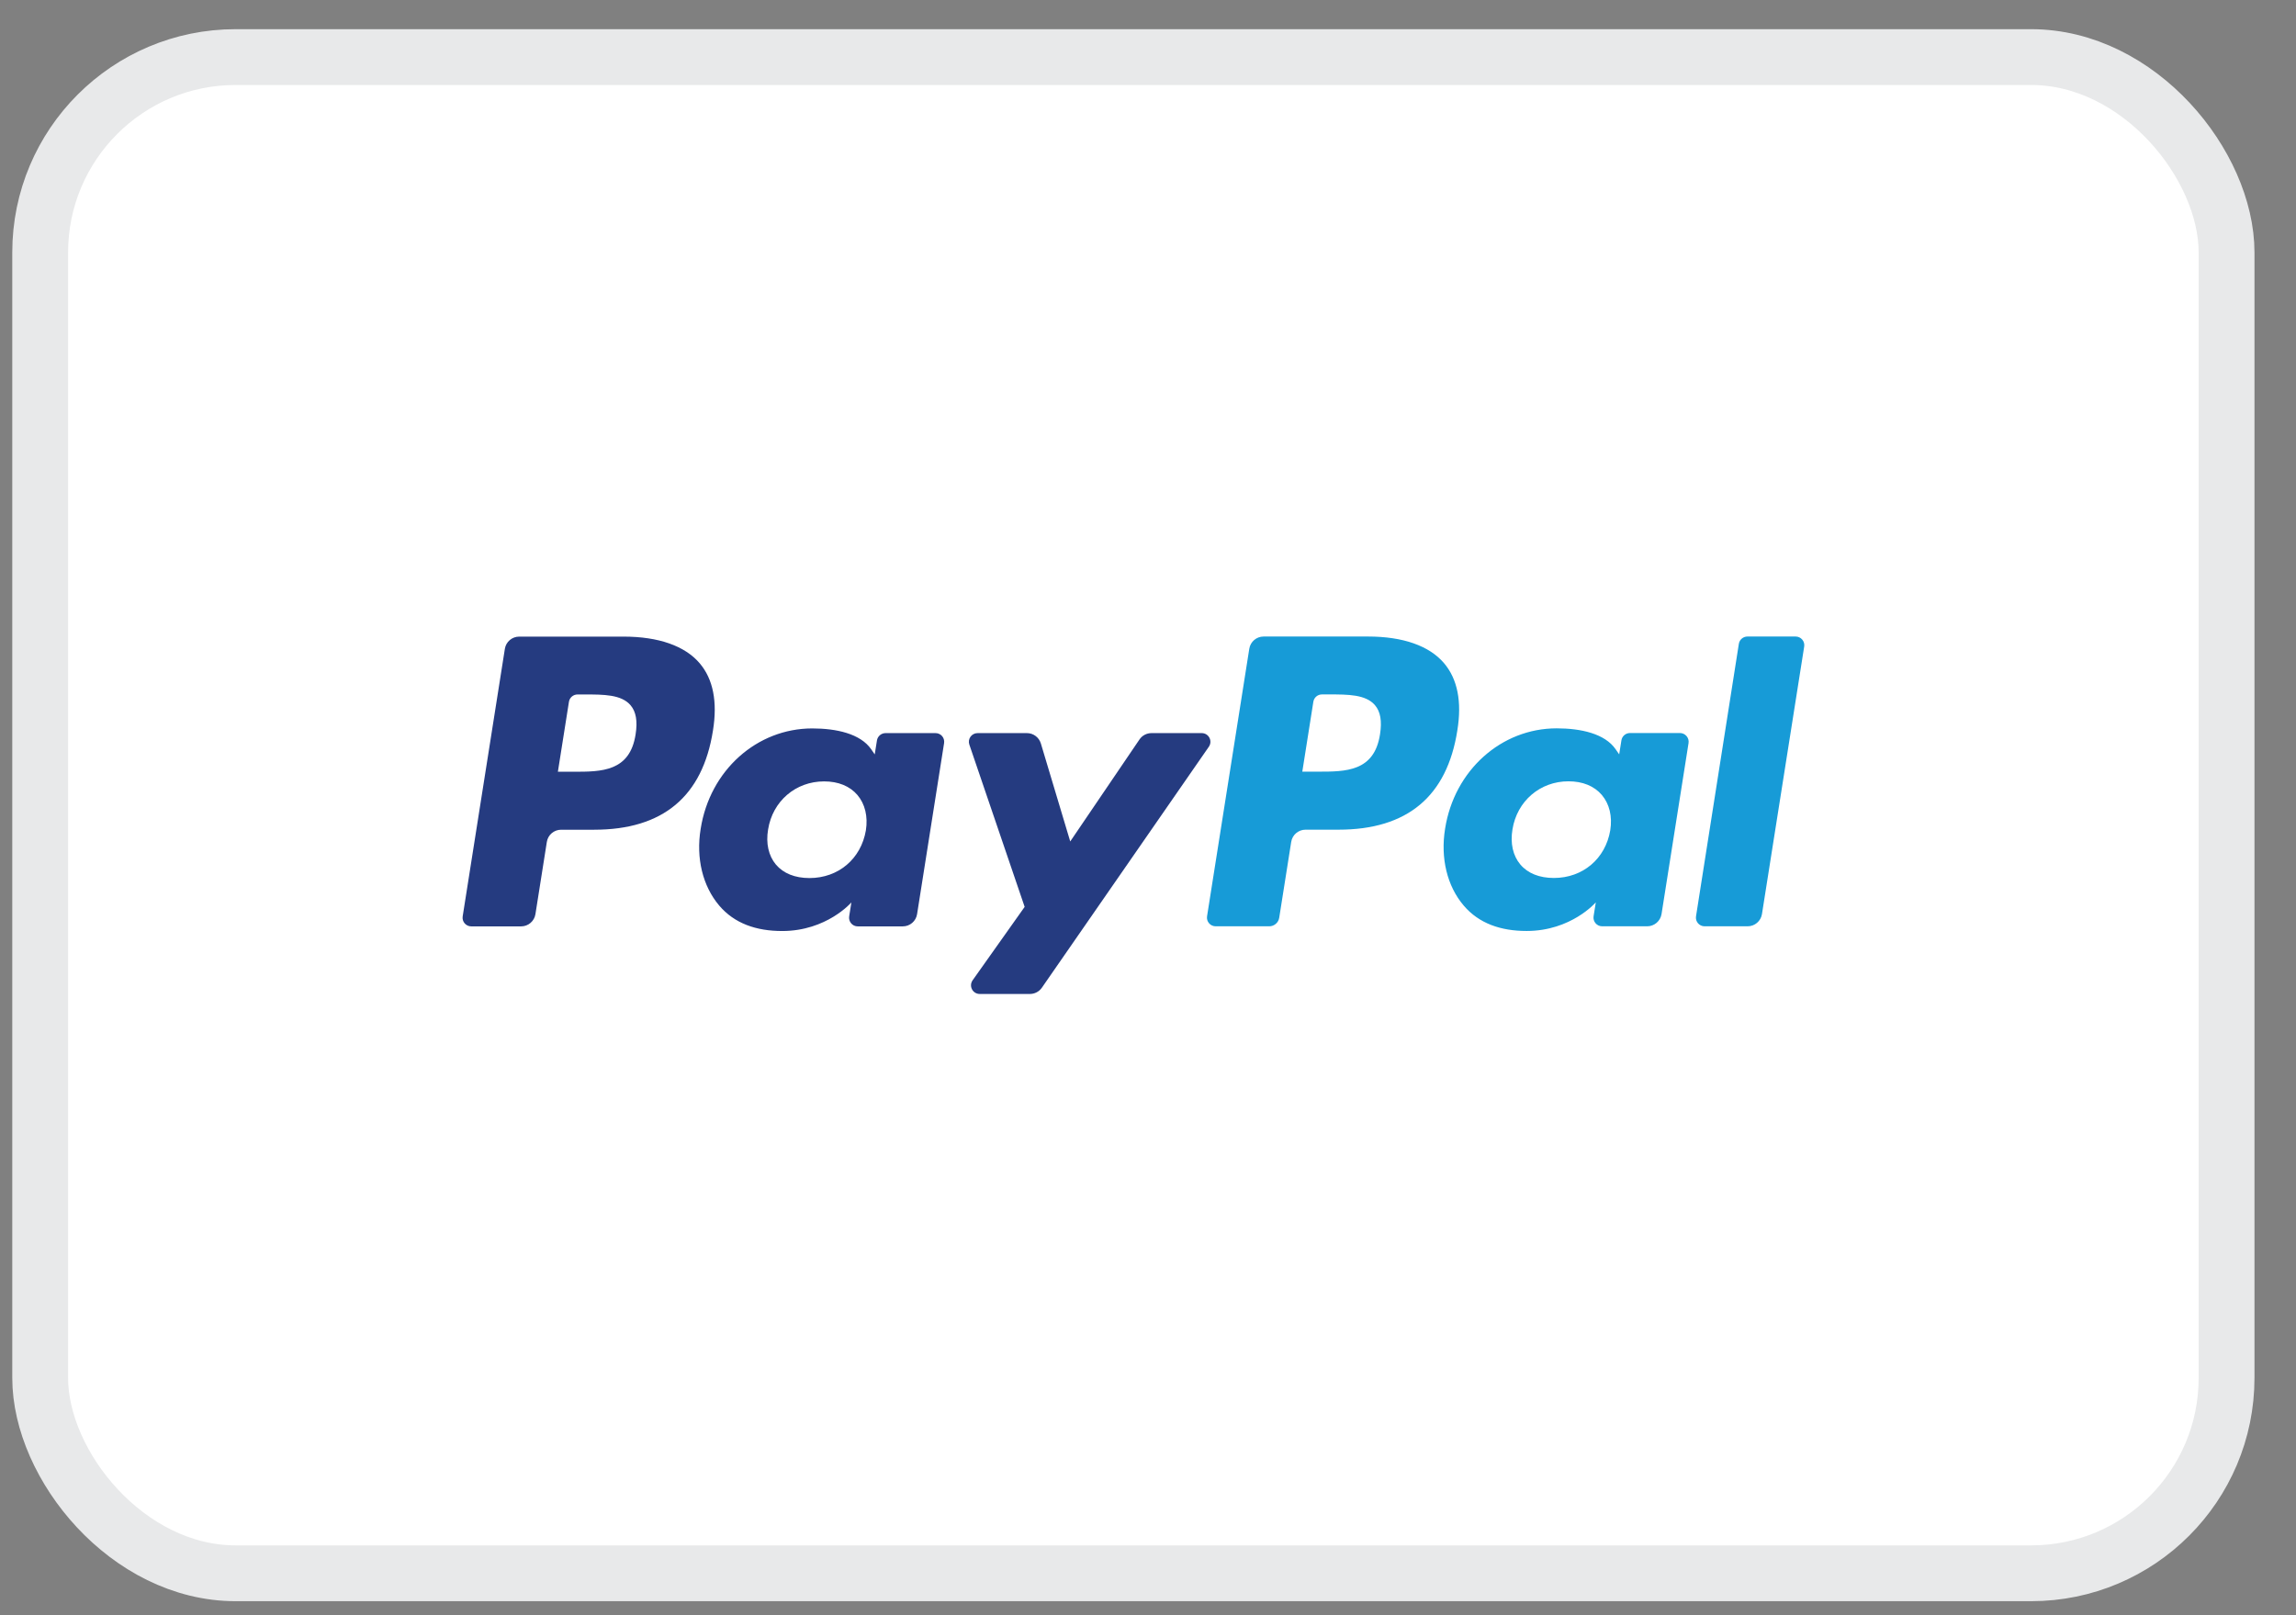
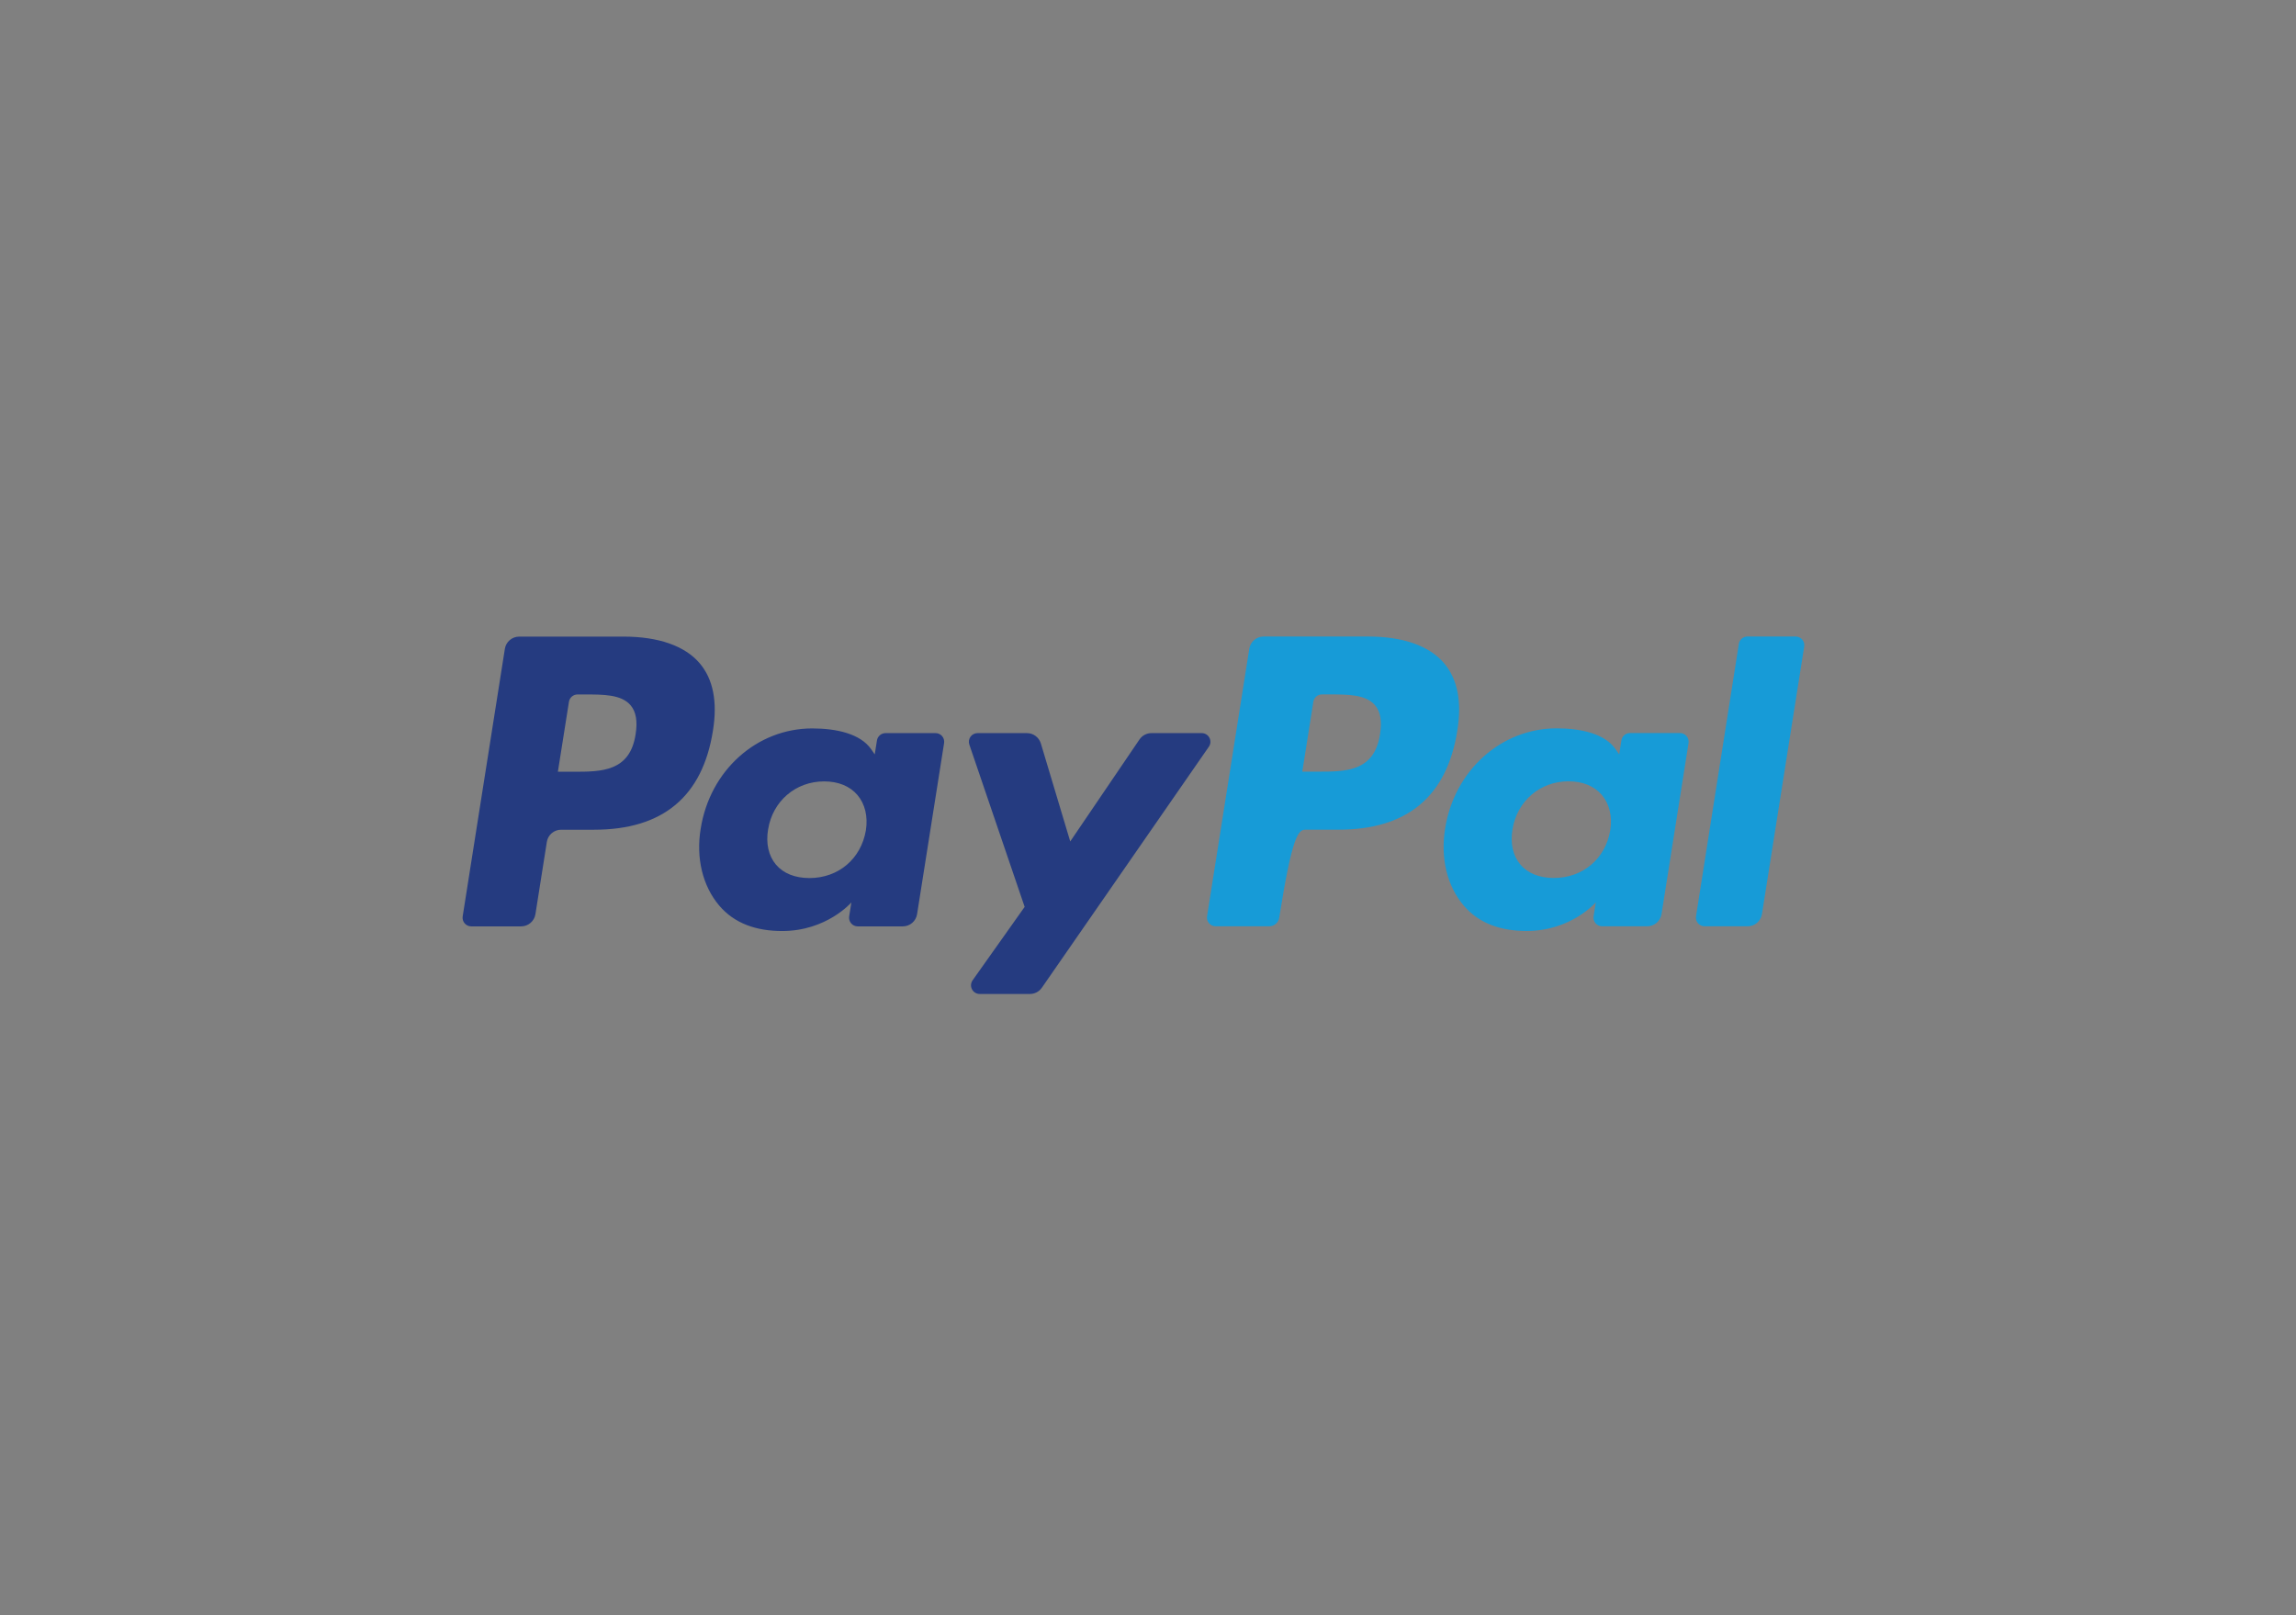
<svg xmlns="http://www.w3.org/2000/svg" width="54" height="38" viewBox="0 0 54 38" fill="none">
  <rect x="0" y="0" width="54" height="38" fill="#808080" stroke="none" />
-   <rect x="0.945" y="1.343" width="51.422" height="35.67" rx="4.596" fill="white" stroke="#E8E9EA" stroke-width="1.313" />
  <path fill-rule="evenodd" clip-rule="evenodd" d="M14.666 14.977H12.211C12.043 14.977 11.9 15.099 11.874 15.264L10.882 21.558C10.862 21.682 10.958 21.794 11.084 21.794H12.256C12.424 21.794 12.567 21.672 12.593 21.506L12.861 19.808C12.886 19.642 13.03 19.52 13.197 19.52H13.974C15.591 19.52 16.524 18.738 16.768 17.188C16.878 16.509 16.773 15.976 16.455 15.603C16.106 15.194 15.487 14.977 14.666 14.977ZM14.949 17.275C14.815 18.156 14.142 18.156 13.491 18.156H13.121L13.381 16.511C13.396 16.412 13.482 16.338 13.583 16.338H13.752C14.196 16.338 14.614 16.338 14.83 16.591C14.959 16.742 14.998 16.966 14.949 17.275ZM22.003 17.247H20.828C20.727 17.247 20.641 17.32 20.625 17.42L20.573 17.748L20.491 17.629C20.237 17.26 19.669 17.137 19.103 17.137C17.804 17.137 16.695 18.12 16.479 19.5C16.366 20.188 16.526 20.846 16.916 21.305C17.275 21.727 17.787 21.903 18.397 21.903C19.444 21.903 20.024 21.23 20.024 21.23L19.972 21.557C19.952 21.682 20.048 21.794 20.173 21.794H21.232C21.401 21.794 21.543 21.672 21.569 21.506L22.204 17.483C22.224 17.359 22.129 17.247 22.003 17.247ZM20.365 19.534C20.251 20.206 19.718 20.657 19.038 20.657C18.697 20.657 18.424 20.547 18.249 20.34C18.076 20.134 18.009 19.84 18.065 19.514C18.171 18.848 18.713 18.383 19.382 18.383C19.716 18.383 19.987 18.494 20.166 18.703C20.345 18.914 20.416 19.209 20.365 19.534ZM27.082 17.247H28.263C28.429 17.247 28.525 17.432 28.431 17.568L24.503 23.238C24.439 23.33 24.334 23.384 24.222 23.384H23.043C22.876 23.384 22.779 23.198 22.876 23.061L24.099 21.335L22.798 17.517C22.753 17.385 22.851 17.247 22.992 17.247H24.153C24.303 17.247 24.436 17.346 24.48 17.49L25.171 19.796L26.8 17.396C26.863 17.303 26.969 17.247 27.082 17.247Z" fill="#253B80" />
-   <path fill-rule="evenodd" clip-rule="evenodd" d="M39.889 21.556L40.896 15.148C40.911 15.048 40.998 14.975 41.098 14.975H42.232C42.357 14.975 42.453 15.087 42.433 15.211L41.44 21.504C41.414 21.67 41.271 21.792 41.103 21.792H40.09C39.965 21.792 39.869 21.68 39.889 21.556ZM32.174 14.975H29.719C29.551 14.975 29.408 15.097 29.382 15.263L28.389 21.556C28.369 21.68 28.466 21.792 28.591 21.792H29.851C29.968 21.792 30.068 21.707 30.086 21.591L30.368 19.807C30.394 19.641 30.537 19.519 30.705 19.519H31.481C33.099 19.519 34.032 18.736 34.275 17.186C34.386 16.508 34.28 15.975 33.962 15.601C33.614 15.192 32.995 14.975 32.174 14.975ZM32.457 17.274C32.323 18.154 31.65 18.154 30.999 18.154H30.629L30.889 16.509C30.905 16.41 30.99 16.337 31.091 16.337H31.261C31.703 16.337 32.122 16.337 32.338 16.59C32.467 16.74 32.506 16.964 32.457 17.274ZM39.51 17.245H38.336C38.235 17.245 38.149 17.319 38.134 17.418L38.082 17.747L37.999 17.628C37.745 17.258 37.178 17.135 36.611 17.135C35.312 17.135 34.203 18.119 33.987 19.498C33.876 20.187 34.034 20.845 34.425 21.304C34.784 21.726 35.296 21.902 35.906 21.902C36.952 21.902 37.532 21.229 37.532 21.229L37.48 21.555C37.46 21.68 37.556 21.792 37.682 21.792H38.741C38.908 21.792 39.051 21.67 39.078 21.504L39.713 17.482C39.733 17.358 39.636 17.245 39.51 17.245ZM37.872 19.533C37.759 20.204 37.226 20.655 36.546 20.655C36.205 20.655 35.932 20.546 35.757 20.338C35.583 20.132 35.517 19.839 35.572 19.512C35.679 18.847 36.22 18.381 36.889 18.381C37.223 18.381 37.494 18.492 37.673 18.701C37.853 18.913 37.924 19.208 37.872 19.533Z" fill="#179BD7" />
+   <path fill-rule="evenodd" clip-rule="evenodd" d="M39.889 21.556L40.896 15.148C40.911 15.048 40.998 14.975 41.098 14.975H42.232C42.357 14.975 42.453 15.087 42.433 15.211L41.44 21.504C41.414 21.67 41.271 21.792 41.103 21.792H40.09C39.965 21.792 39.869 21.68 39.889 21.556ZM32.174 14.975H29.719C29.551 14.975 29.408 15.097 29.382 15.263L28.389 21.556C28.369 21.68 28.466 21.792 28.591 21.792H29.851C29.968 21.792 30.068 21.707 30.086 21.591C30.394 19.641 30.537 19.519 30.705 19.519H31.481C33.099 19.519 34.032 18.736 34.275 17.186C34.386 16.508 34.28 15.975 33.962 15.601C33.614 15.192 32.995 14.975 32.174 14.975ZM32.457 17.274C32.323 18.154 31.65 18.154 30.999 18.154H30.629L30.889 16.509C30.905 16.41 30.99 16.337 31.091 16.337H31.261C31.703 16.337 32.122 16.337 32.338 16.59C32.467 16.74 32.506 16.964 32.457 17.274ZM39.51 17.245H38.336C38.235 17.245 38.149 17.319 38.134 17.418L38.082 17.747L37.999 17.628C37.745 17.258 37.178 17.135 36.611 17.135C35.312 17.135 34.203 18.119 33.987 19.498C33.876 20.187 34.034 20.845 34.425 21.304C34.784 21.726 35.296 21.902 35.906 21.902C36.952 21.902 37.532 21.229 37.532 21.229L37.48 21.555C37.46 21.68 37.556 21.792 37.682 21.792H38.741C38.908 21.792 39.051 21.67 39.078 21.504L39.713 17.482C39.733 17.358 39.636 17.245 39.51 17.245ZM37.872 19.533C37.759 20.204 37.226 20.655 36.546 20.655C36.205 20.655 35.932 20.546 35.757 20.338C35.583 20.132 35.517 19.839 35.572 19.512C35.679 18.847 36.22 18.381 36.889 18.381C37.223 18.381 37.494 18.492 37.673 18.701C37.853 18.913 37.924 19.208 37.872 19.533Z" fill="#179BD7" />
</svg>